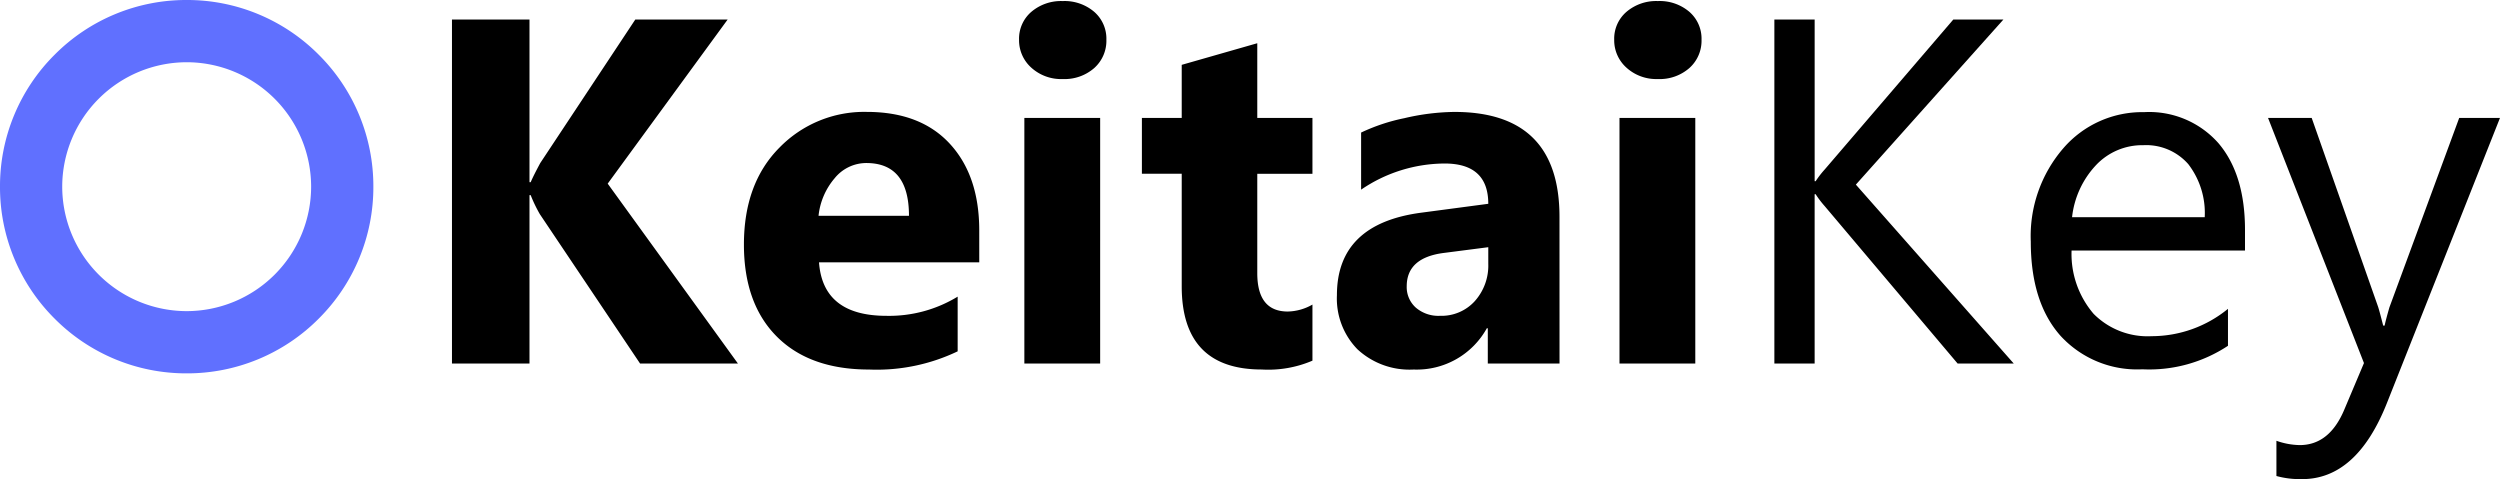
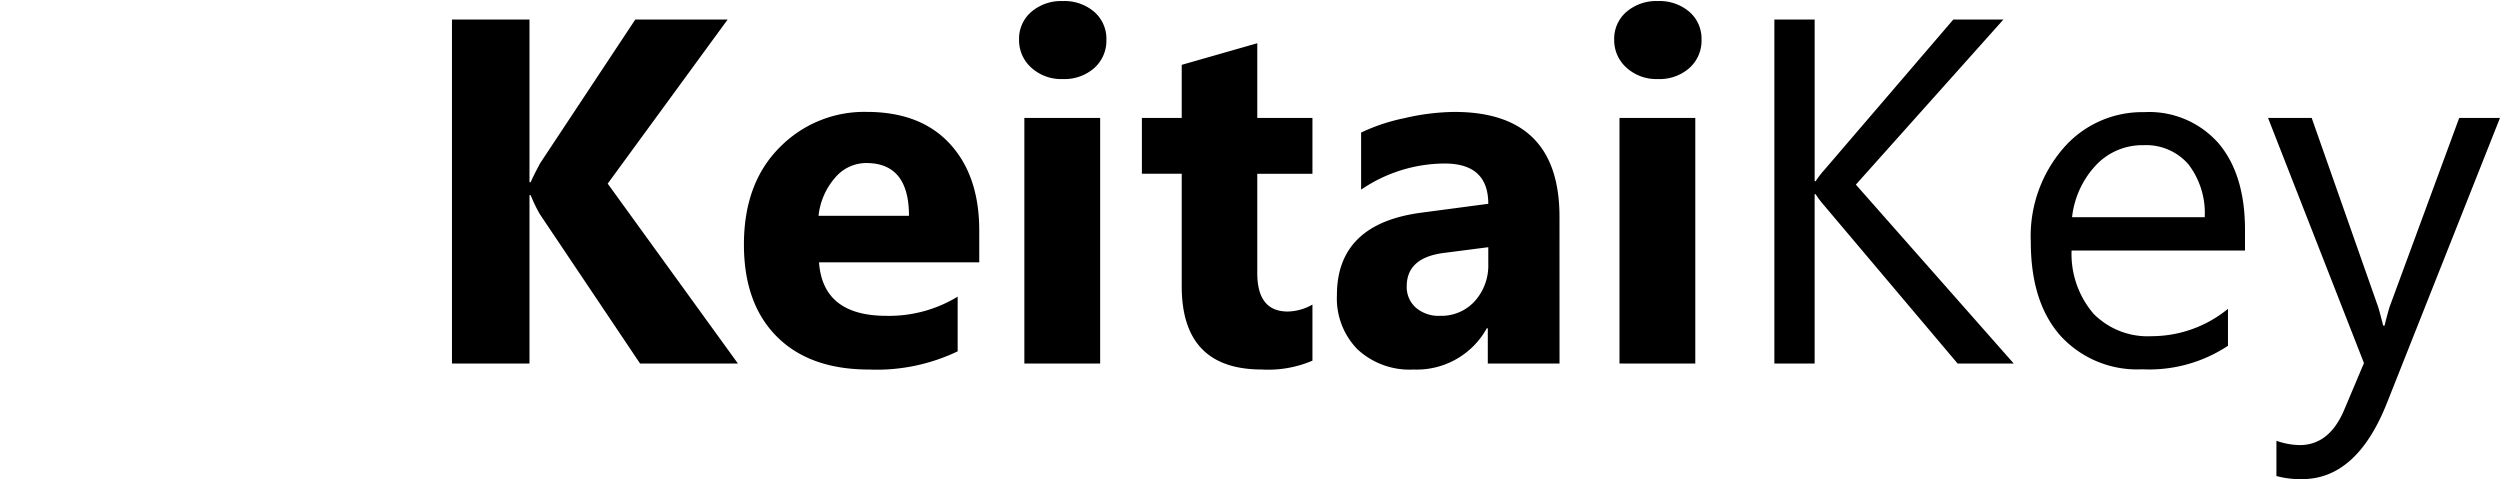
<svg xmlns="http://www.w3.org/2000/svg" width="254.443" height="48.768" viewBox="0 0 254.443 48.768">
  <g id="Logo-1_KeitaiKey" data-name="Logo-1 KeitaiKey" transform="translate(-89 -415)">
    <path id="Path_1372" data-name="Path 1372" d="M33.105,0H23.145L12.939-15.21a14.579,14.579,0,0,1-.928-1.929H11.89V0H4V-35.01H11.89v16.553h.122q.293-.684.977-1.953l9.668-14.6h9.4l-12.207,16.7ZM57.666-10.3H41.357q.391,5.444,6.86,5.444a13.394,13.394,0,0,0,7.251-1.953v5.566A19.049,19.049,0,0,1,46.46.61q-6.055,0-9.4-3.357t-3.345-9.363q0-6.226,3.613-9.863a12.038,12.038,0,0,1,8.887-3.638q5.469,0,8.459,3.247t2.991,8.813Zm-7.153-4.736q0-5.371-4.346-5.371a4.149,4.149,0,0,0-3.21,1.538,6.981,6.981,0,0,0-1.648,3.833ZM66.162-28.955a4.506,4.506,0,0,1-3.2-1.16,3.736,3.736,0,0,1-1.245-2.844,3.6,3.6,0,0,1,1.245-2.832,4.655,4.655,0,0,1,3.2-1.1,4.645,4.645,0,0,1,3.21,1.1,3.62,3.62,0,0,1,1.233,2.832,3.722,3.722,0,0,1-1.233,2.881A4.583,4.583,0,0,1,66.162-28.955ZM69.971,0H62.256V-25h7.715ZM91.577-.293a11.4,11.4,0,0,1-5.151.9q-8.154,0-8.154-8.472v-11.45H74.219V-25h4.053v-5.4l7.69-2.2V-25h5.615v5.688H85.962V-9.2q0,3.906,3.1,3.906a5.227,5.227,0,0,0,2.515-.708ZM116.724,0h-7.3V-3.589h-.1A8.148,8.148,0,0,1,101.88.61a7.789,7.789,0,0,1-5.725-2.063,7.392,7.392,0,0,1-2.087-5.505q0-7.275,8.618-8.4l6.787-.9q0-4.1-4.443-4.1a15.167,15.167,0,0,0-8.5,2.661v-5.811a19.114,19.114,0,0,1,4.407-1.465,23.165,23.165,0,0,1,5.09-.635q10.693,0,10.693,10.669Zm-7.251-10.156v-1.685l-4.541.586q-3.76.488-3.76,3.394a2.8,2.8,0,0,0,.916,2.161,3.518,3.518,0,0,0,2.478.842,4.567,4.567,0,0,0,3.54-1.5A5.423,5.423,0,0,0,109.473-10.156Zm17.261-18.8a4.506,4.506,0,0,1-3.2-1.16,3.736,3.736,0,0,1-1.245-2.844,3.6,3.6,0,0,1,1.245-2.832,4.655,4.655,0,0,1,3.2-1.1,4.645,4.645,0,0,1,3.21,1.1,3.619,3.619,0,0,1,1.233,2.832,3.722,3.722,0,0,1-1.233,2.881A4.583,4.583,0,0,1,126.733-28.955ZM130.542,0h-7.715V-25h7.715Z" transform="translate(131 452)" />
-     <path id="Subtraction_1" data-name="Subtraction 1" d="M-555,38a18.877,18.877,0,0,1-13.435-5.565A18.874,18.874,0,0,1-574,19a18.876,18.876,0,0,1,5.565-13.435A18.876,18.876,0,0,1-555,0a18.876,18.876,0,0,1,13.435,5.565A18.876,18.876,0,0,1-536,19a18.874,18.874,0,0,1-5.565,13.434A18.876,18.876,0,0,1-555,38Zm0-31.665A12.681,12.681,0,0,0-567.667,19,12.681,12.681,0,0,0-555,31.666,12.681,12.681,0,0,0-542.334,19,12.681,12.681,0,0,0-555,6.334Z" transform="translate(663 415)" fill="#6070ff" />
    <path id="Path_1373" data-name="Path 1373" d="M28.955,0H23.242L9.717-16.016a9.762,9.762,0,0,1-.928-1.221h-.1V0H4.59V-35.01h4.1v16.455h.1a9.652,9.652,0,0,1,.928-1.2L22.8-35.01h5.1l-15.015,16.8ZM52.49-11.5H34.839a9.351,9.351,0,0,0,2.246,6.445,7.743,7.743,0,0,0,5.908,2.271,12.284,12.284,0,0,0,7.764-2.783v3.76A14.51,14.51,0,0,1,42.041.586,10.566,10.566,0,0,1,33.716-2.82Q30.688-6.226,30.688-12.4A13.67,13.67,0,0,1,34-21.912a10.607,10.607,0,0,1,8.215-3.674A9.4,9.4,0,0,1,49.8-22.412Q52.49-19.238,52.49-13.6Zm-4.1-3.394a8.146,8.146,0,0,0-1.672-5.4,5.7,5.7,0,0,0-4.578-1.929,6.468,6.468,0,0,0-4.81,2.026,9.2,9.2,0,0,0-2.441,5.3ZM78.442-25,66.943,4q-3.076,7.764-8.643,7.764a9.161,9.161,0,0,1-2.612-.317V7.861a7.421,7.421,0,0,0,2.368.439q3.027,0,4.541-3.613l2-4.736L54.834-25h4.443L66.04-5.762q.122.366.513,1.9H66.7q.122-.586.488-1.855L74.292-25Z" transform="translate(265 452)" />
  </g>
</svg>